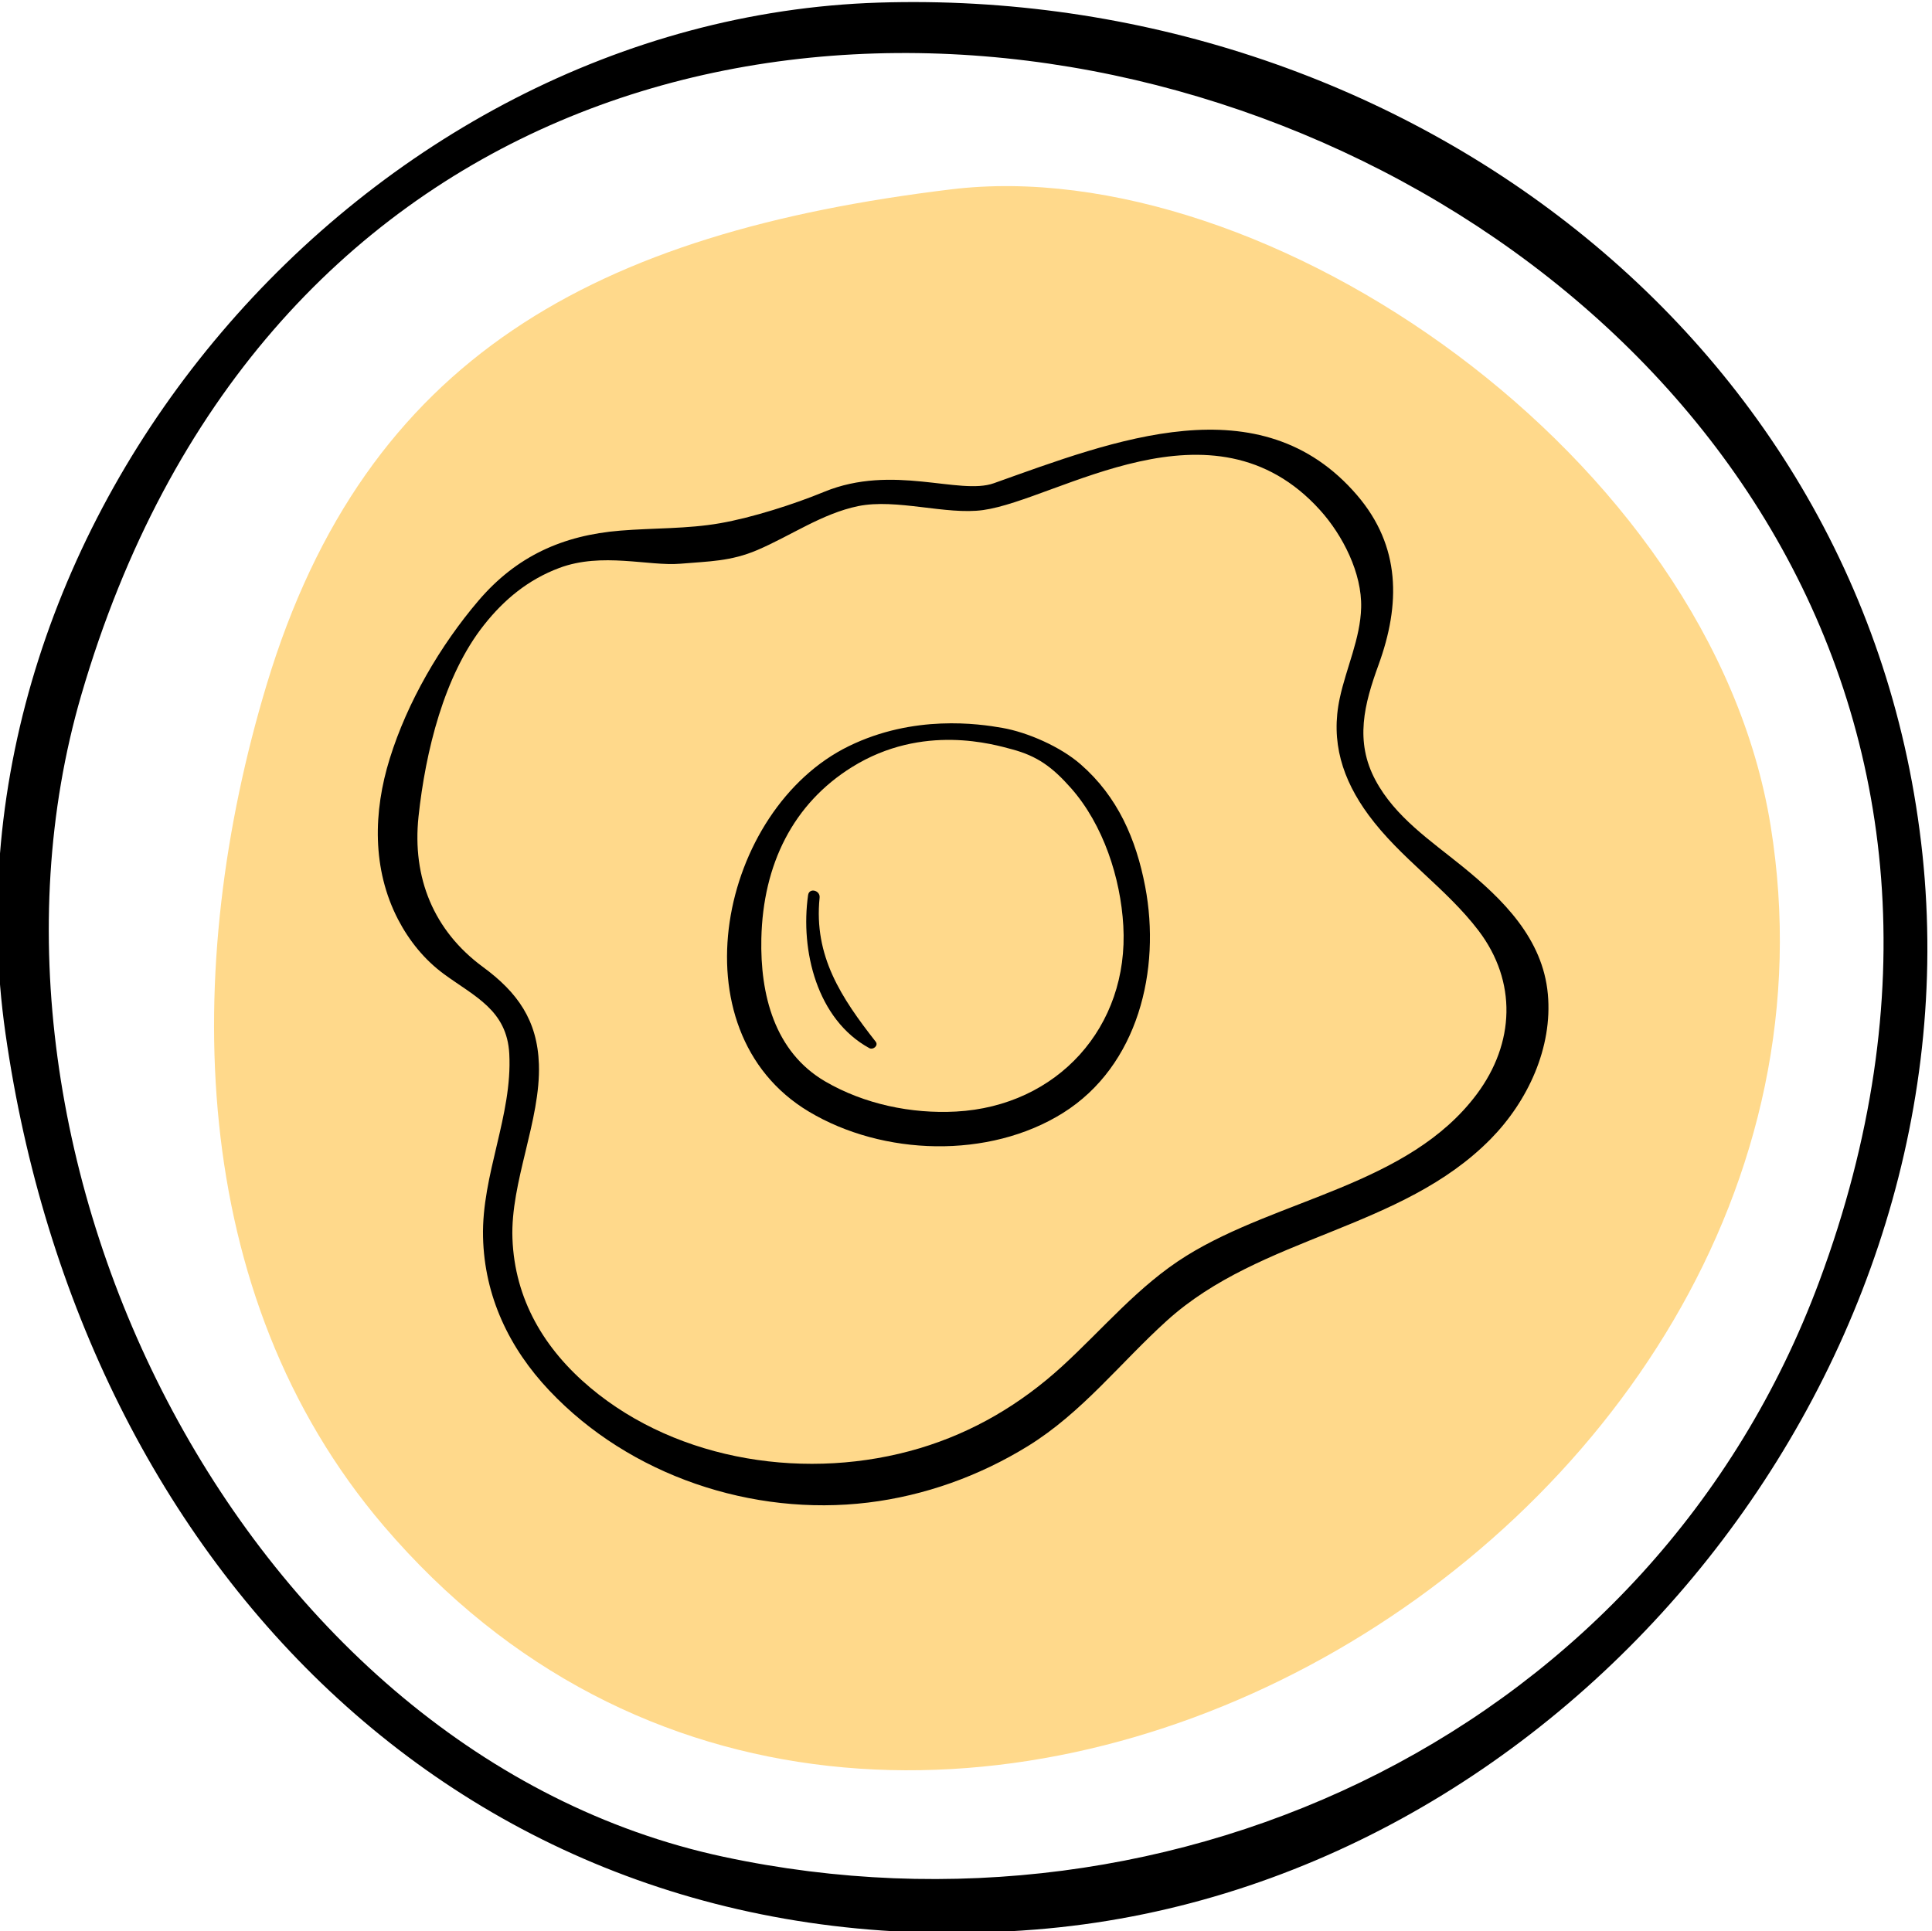
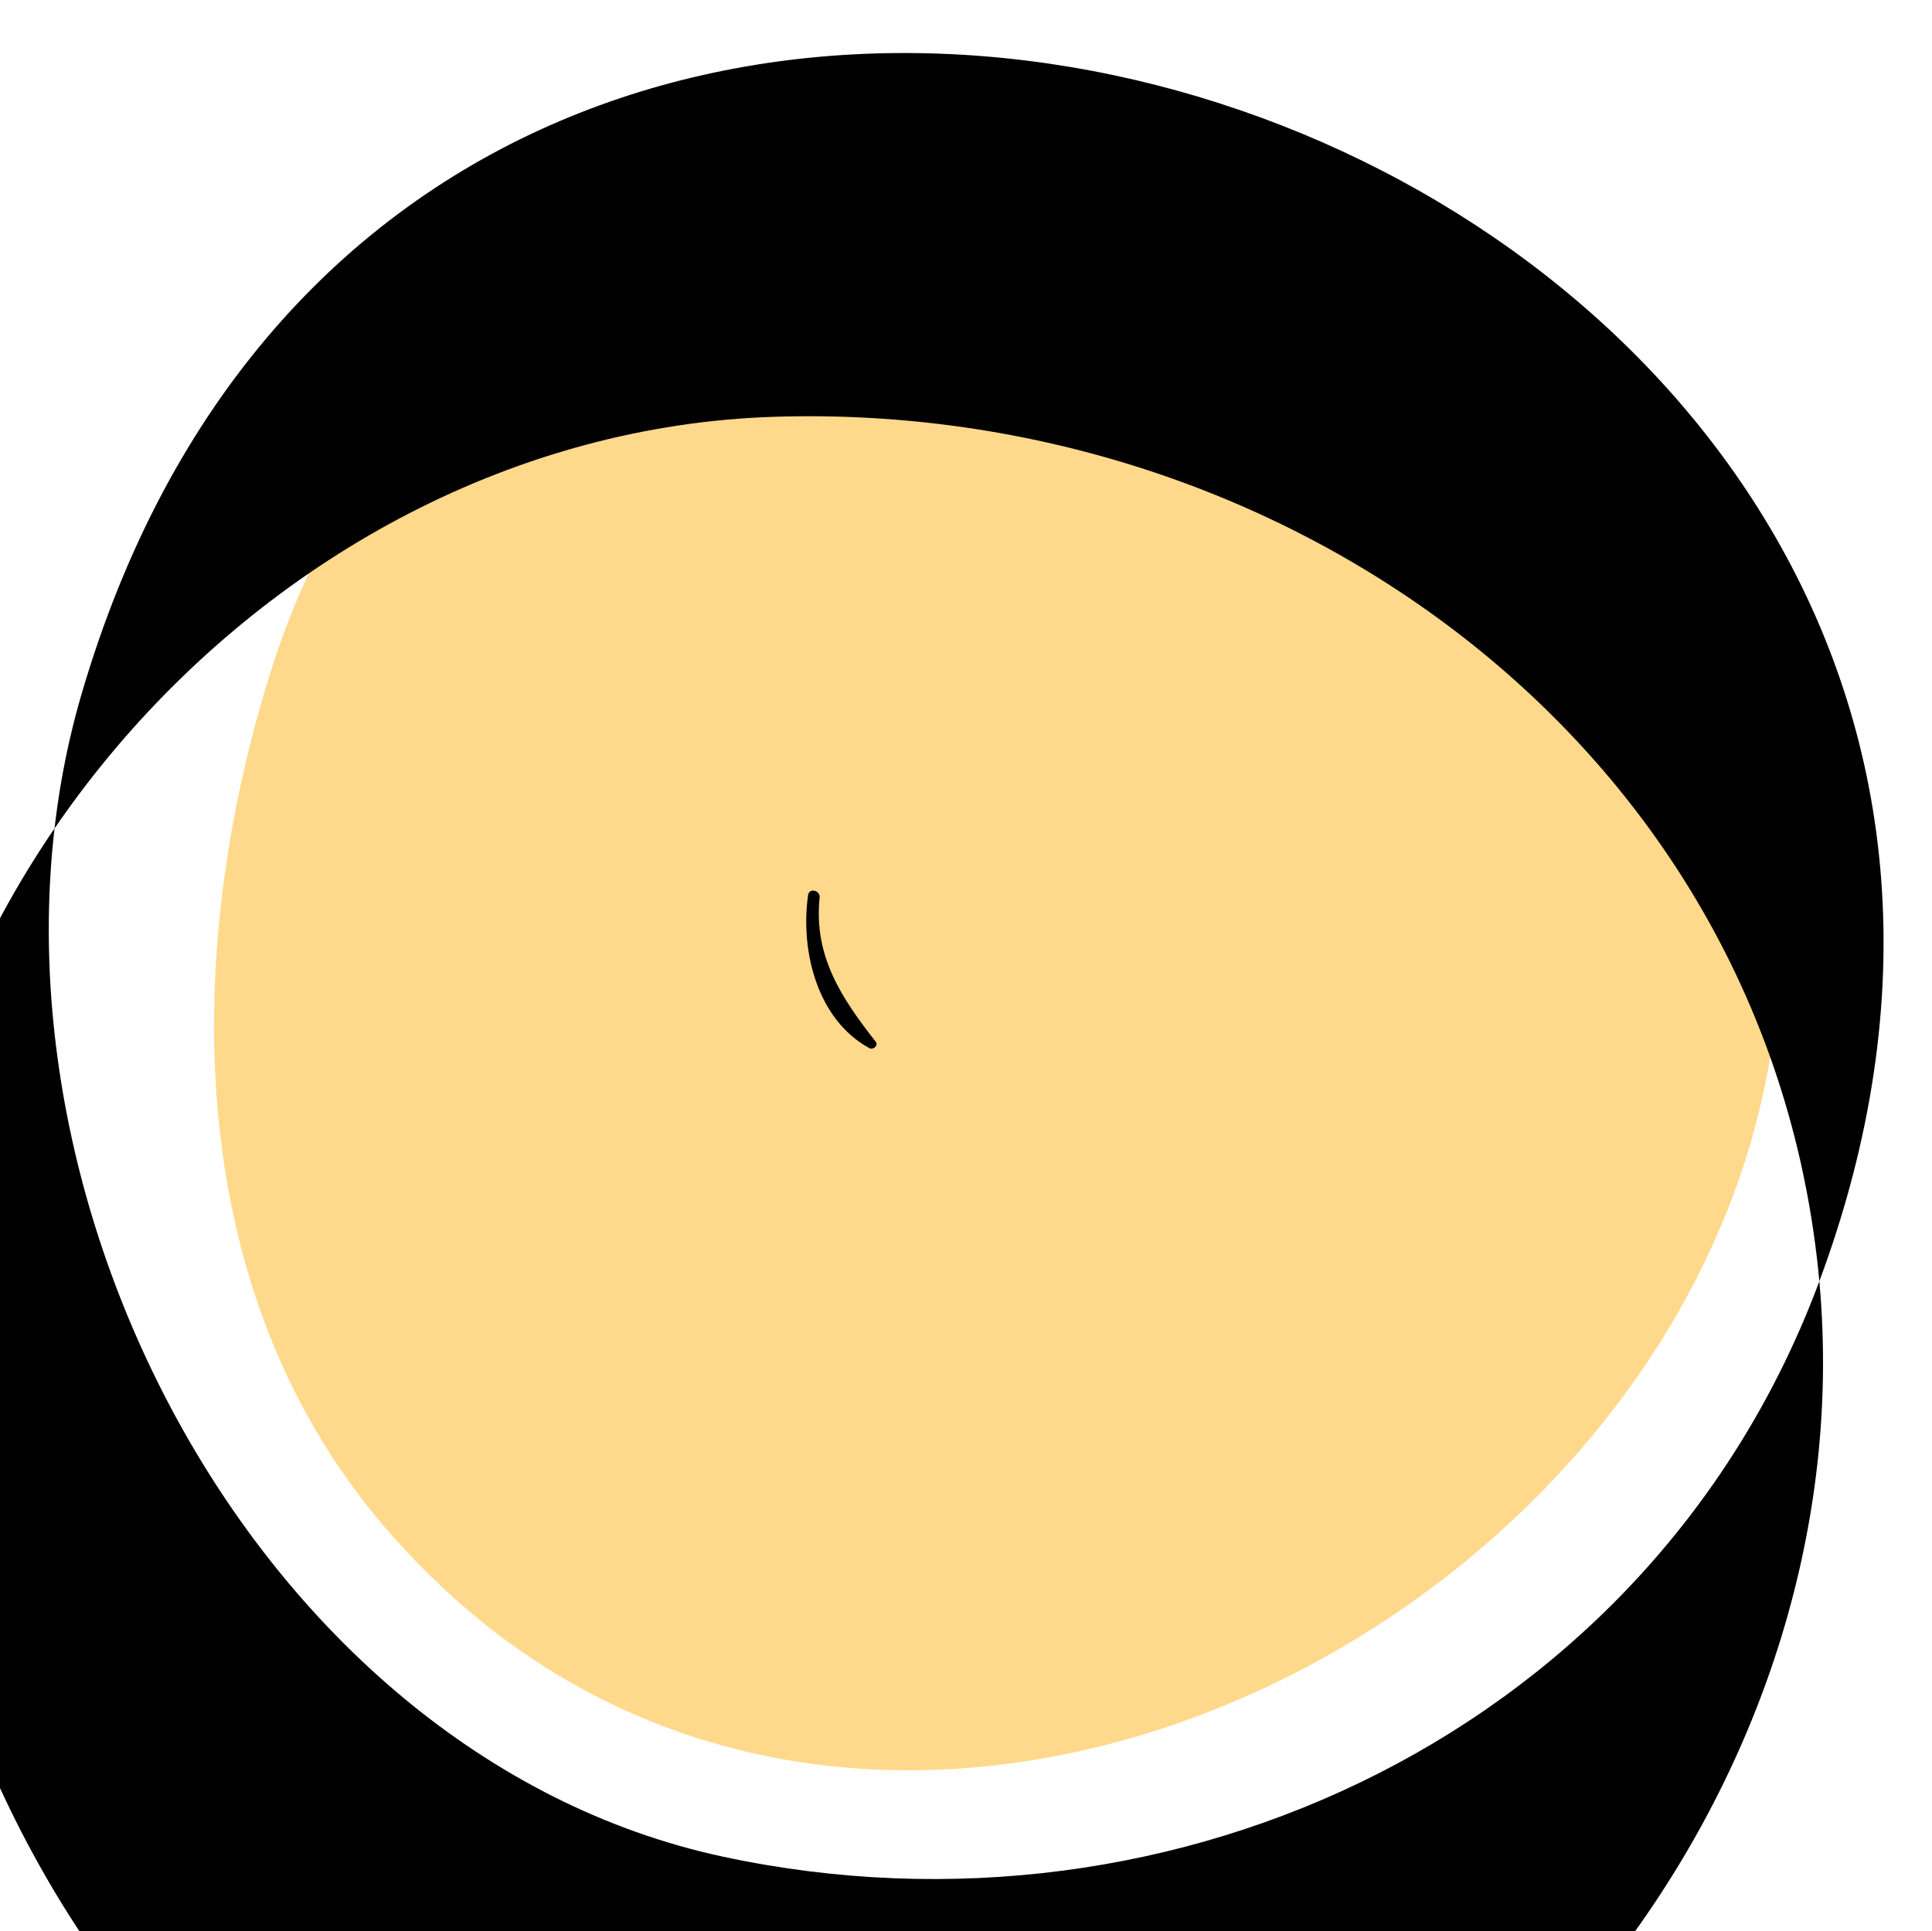
<svg xmlns="http://www.w3.org/2000/svg" version="1.1" id="svg2" width="358.097" height="358.018" viewBox="0 0 358.097 358.018">
  <defs id="defs6" />
  <g id="g8" transform="matrix(1.333,0,0,-1.333,-1941.763,1526.849)">
    <path d="m 1588.93,1119.09 c -49.4,-5.99 -81.4,-23.25 -95.16,-68.86 -11.81,-39.13 -11.29,-84.698 16.26,-116.993 69.95,-81.98 208.93,-2.325 192.86,97.343 -8.28,51.35 -70.07,93.84 -113.96,88.51" style="fill:#ffd98b;fill-opacity:1;fill-rule:nonzero;stroke:none;stroke-width:0.1" id="path196" />
-     <path d="m 1709.66,967.244 c -23.12,-62.201 -89.36,-93.524 -152.37,-80.033 -66.38,14.21 -108.07,97.142 -89.31,161.529 48.49,166.39 300.85,77.68 241.68,-81.496 -9.51,-25.588 9.14,24.585 0,0 z m 14.51,57.596 c -6.74,73.6 -73.48,122.5 -145.32,120.22 -71.64,-2.28 -131.56,-72.23 -121.4,-143.37 10.62,-74.384 65,-130.803 143.18,-124.601 72.64,5.763 130.13,75.712 123.54,147.751 -2.51,27.36 2.51,-27.468 0,0" style="fill:#000000;fill-opacity:1;fill-rule:nonzero;stroke:none;stroke-width:0.1" id="path198" />
-     <path d="m 1662.03,993.264 c -9.49,-12.7 -27.59,-14.518 -40.4,-22.493 -6.64,-4.131 -11.57,-10.152 -17.28,-15.372 -5.72,-5.227 -12.33,-9.142 -19.77,-11.37 -15.43,-4.618 -33.54,-1.894 -45.81,8.412 -6.4,5.371 -10.52,12.281 -10.83,20.764 -0.29,7.82 3.94,16.44 3.68,24.214 -0.21,6.141 -2.99,10.011 -7.78,13.531 -6.86,5.04 -9.86,12.42 -8.96,20.91 0.97,9.06 3.55,19.66 9.12,26.67 2.8,3.54 6.15,6.3 10.45,7.91 5.96,2.23 12.41,0.22 16.85,0.59 4,0.34 6.98,0.32 10.69,1.9 4.66,1.99 8.99,5.07 14.02,6.11 5.34,1.09 12.24,-1.26 17.37,-0.55 10.38,1.44 31.9,16.55 46.85,0 3.17,-3.51 5.85,-8.78 5.72,-13.57 -0.11,-4.3 -2.08,-8.41 -2.97,-12.57 -1.31,-6.07 0.37,-11.32 3.98,-16.24 4.42,-6.03 10.8,-10.18 15.31,-16.1 5.39,-7.1 5.04,-15.67 -0.24,-22.746 z m 9.88,13.916 c -0.7,7.7 -6.21,13.15 -11.91,17.78 -4.38,3.55 -9.32,6.85 -12.05,11.95 -2.92,5.44 -1.57,10.59 0.42,16.06 3.06,8.41 3.1,16.48 -2.98,23.58 -13.46,15.7 -33.85,7.61 -50.52,1.67 -4.78,-1.7 -14.04,2.73 -23.58,-1.19 -4.17,-1.72 -10.01,-3.59 -14.49,-4.37 -4.56,-0.8 -9.26,-0.65 -13.87,-1.03 -8.01,-0.65 -14.44,-3.56 -19.7,-9.72 -5.34,-6.26 -9.91,-14.12 -12.35,-21.98 -2.3,-7.37 -2.47,-15.37 1.15,-22.36 1.54,-2.96 3.67,-5.61 6.38,-7.6 4.28,-3.14 8.77,-5.02 9.09,-11.101 0.45,-8.561 -3.85,-16.794 -3.65,-25.468 0.19,-8.216 3.62,-15.437 9.22,-21.355 11.18,-11.839 28.23,-17.531 44.32,-15.576 7.87,0.956 15.46,3.688 22.2,7.84 7.56,4.656 12.86,11.59 19.36,17.47 13.07,11.82 32.57,12.585 45.03,25.27 5.14,5.239 8.61,12.678 7.93,20.13" style="fill:#000000;fill-opacity:1;fill-rule:nonzero;stroke:none;stroke-width:0.1" id="path200" />
-     <path d="m 1589.62,990.845 c -6.21,-0.335 -12.76,1.03 -18.17,4.176 -7.1,4.131 -9.07,12.139 -8.9,19.879 0.23,10.34 4.43,18.77 12.62,23.86 9.85,6.12 19.8,3.11 22.24,2.46 3.48,-0.93 5.59,-2.44 8.21,-5.41 4.47,-5.07 6.88,-12.46 7.26,-19.12 0.81,-14.1 -9.19,-25.087 -23.26,-25.845 z m 26.3,31.295 c -1.26,6.6 -3.83,12.51 -8.97,16.99 -2.81,2.46 -7.4,4.46 -10.89,5.07 -3.33,0.59 -12.31,1.87 -21.33,-2.53 -17.94,-8.75 -24.43,-39.53 -5.59,-50.822 10.3,-6.177 25.07,-6.635 35.35,-0.198 10.47,6.557 13.64,19.92 11.43,31.49" style="fill:#000000;fill-opacity:1;fill-rule:nonzero;stroke:none;stroke-width:0.1" id="path202" />
+     <path d="m 1709.66,967.244 c -23.12,-62.201 -89.36,-93.524 -152.37,-80.033 -66.38,14.21 -108.07,97.142 -89.31,161.529 48.49,166.39 300.85,77.68 241.68,-81.496 -9.51,-25.588 9.14,24.585 0,0 z c -6.74,73.6 -73.48,122.5 -145.32,120.22 -71.64,-2.28 -131.56,-72.23 -121.4,-143.37 10.62,-74.384 65,-130.803 143.18,-124.601 72.64,5.763 130.13,75.712 123.54,147.751 -2.51,27.36 2.51,-27.468 0,0" style="fill:#000000;fill-opacity:1;fill-rule:nonzero;stroke:none;stroke-width:0.1" id="path198" />
    <path d="m 1578.45,1000.56 c -4.78,6.11 -8.63,11.89 -7.8,20.03 0.11,1.03 -1.45,1.42 -1.6,0.36 -1.1,-7.69 1.22,-17.3 8.52,-21.287 0.52,-0.283 1.3,0.357 0.88,0.897" style="fill:#000000;fill-opacity:1;fill-rule:nonzero;stroke:none;stroke-width:0.1" id="path204" />
  </g>
</svg>